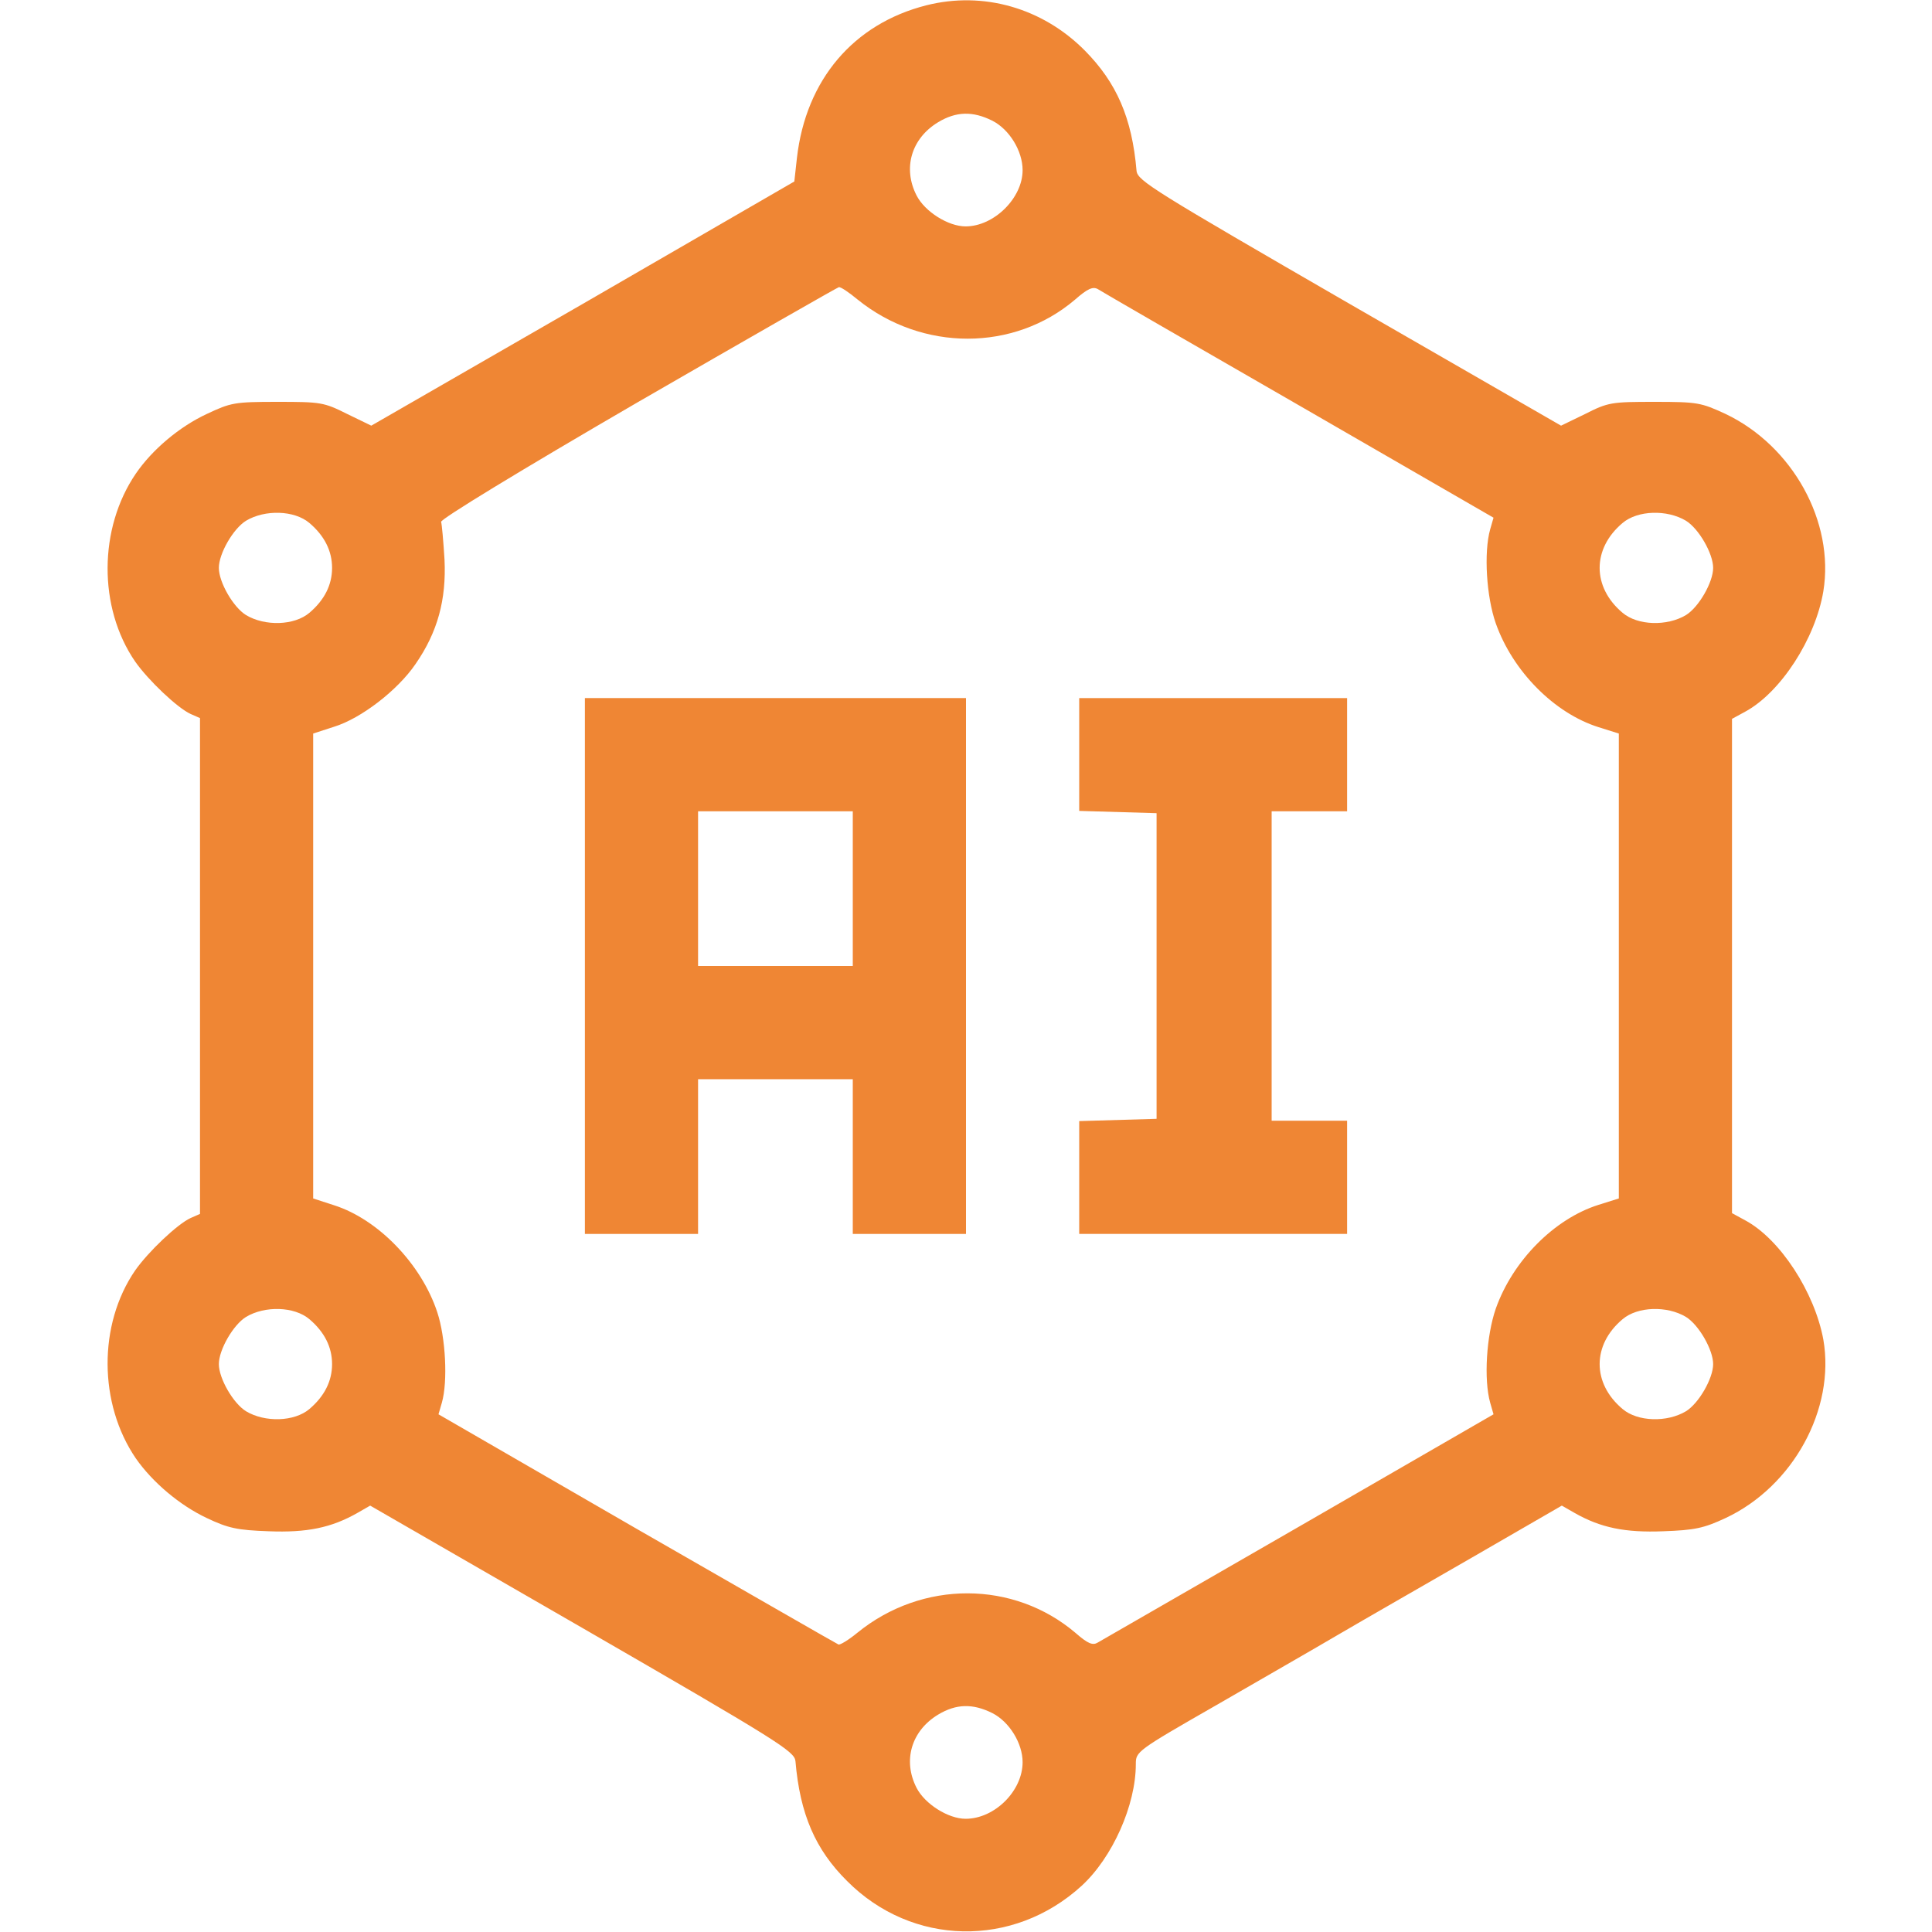
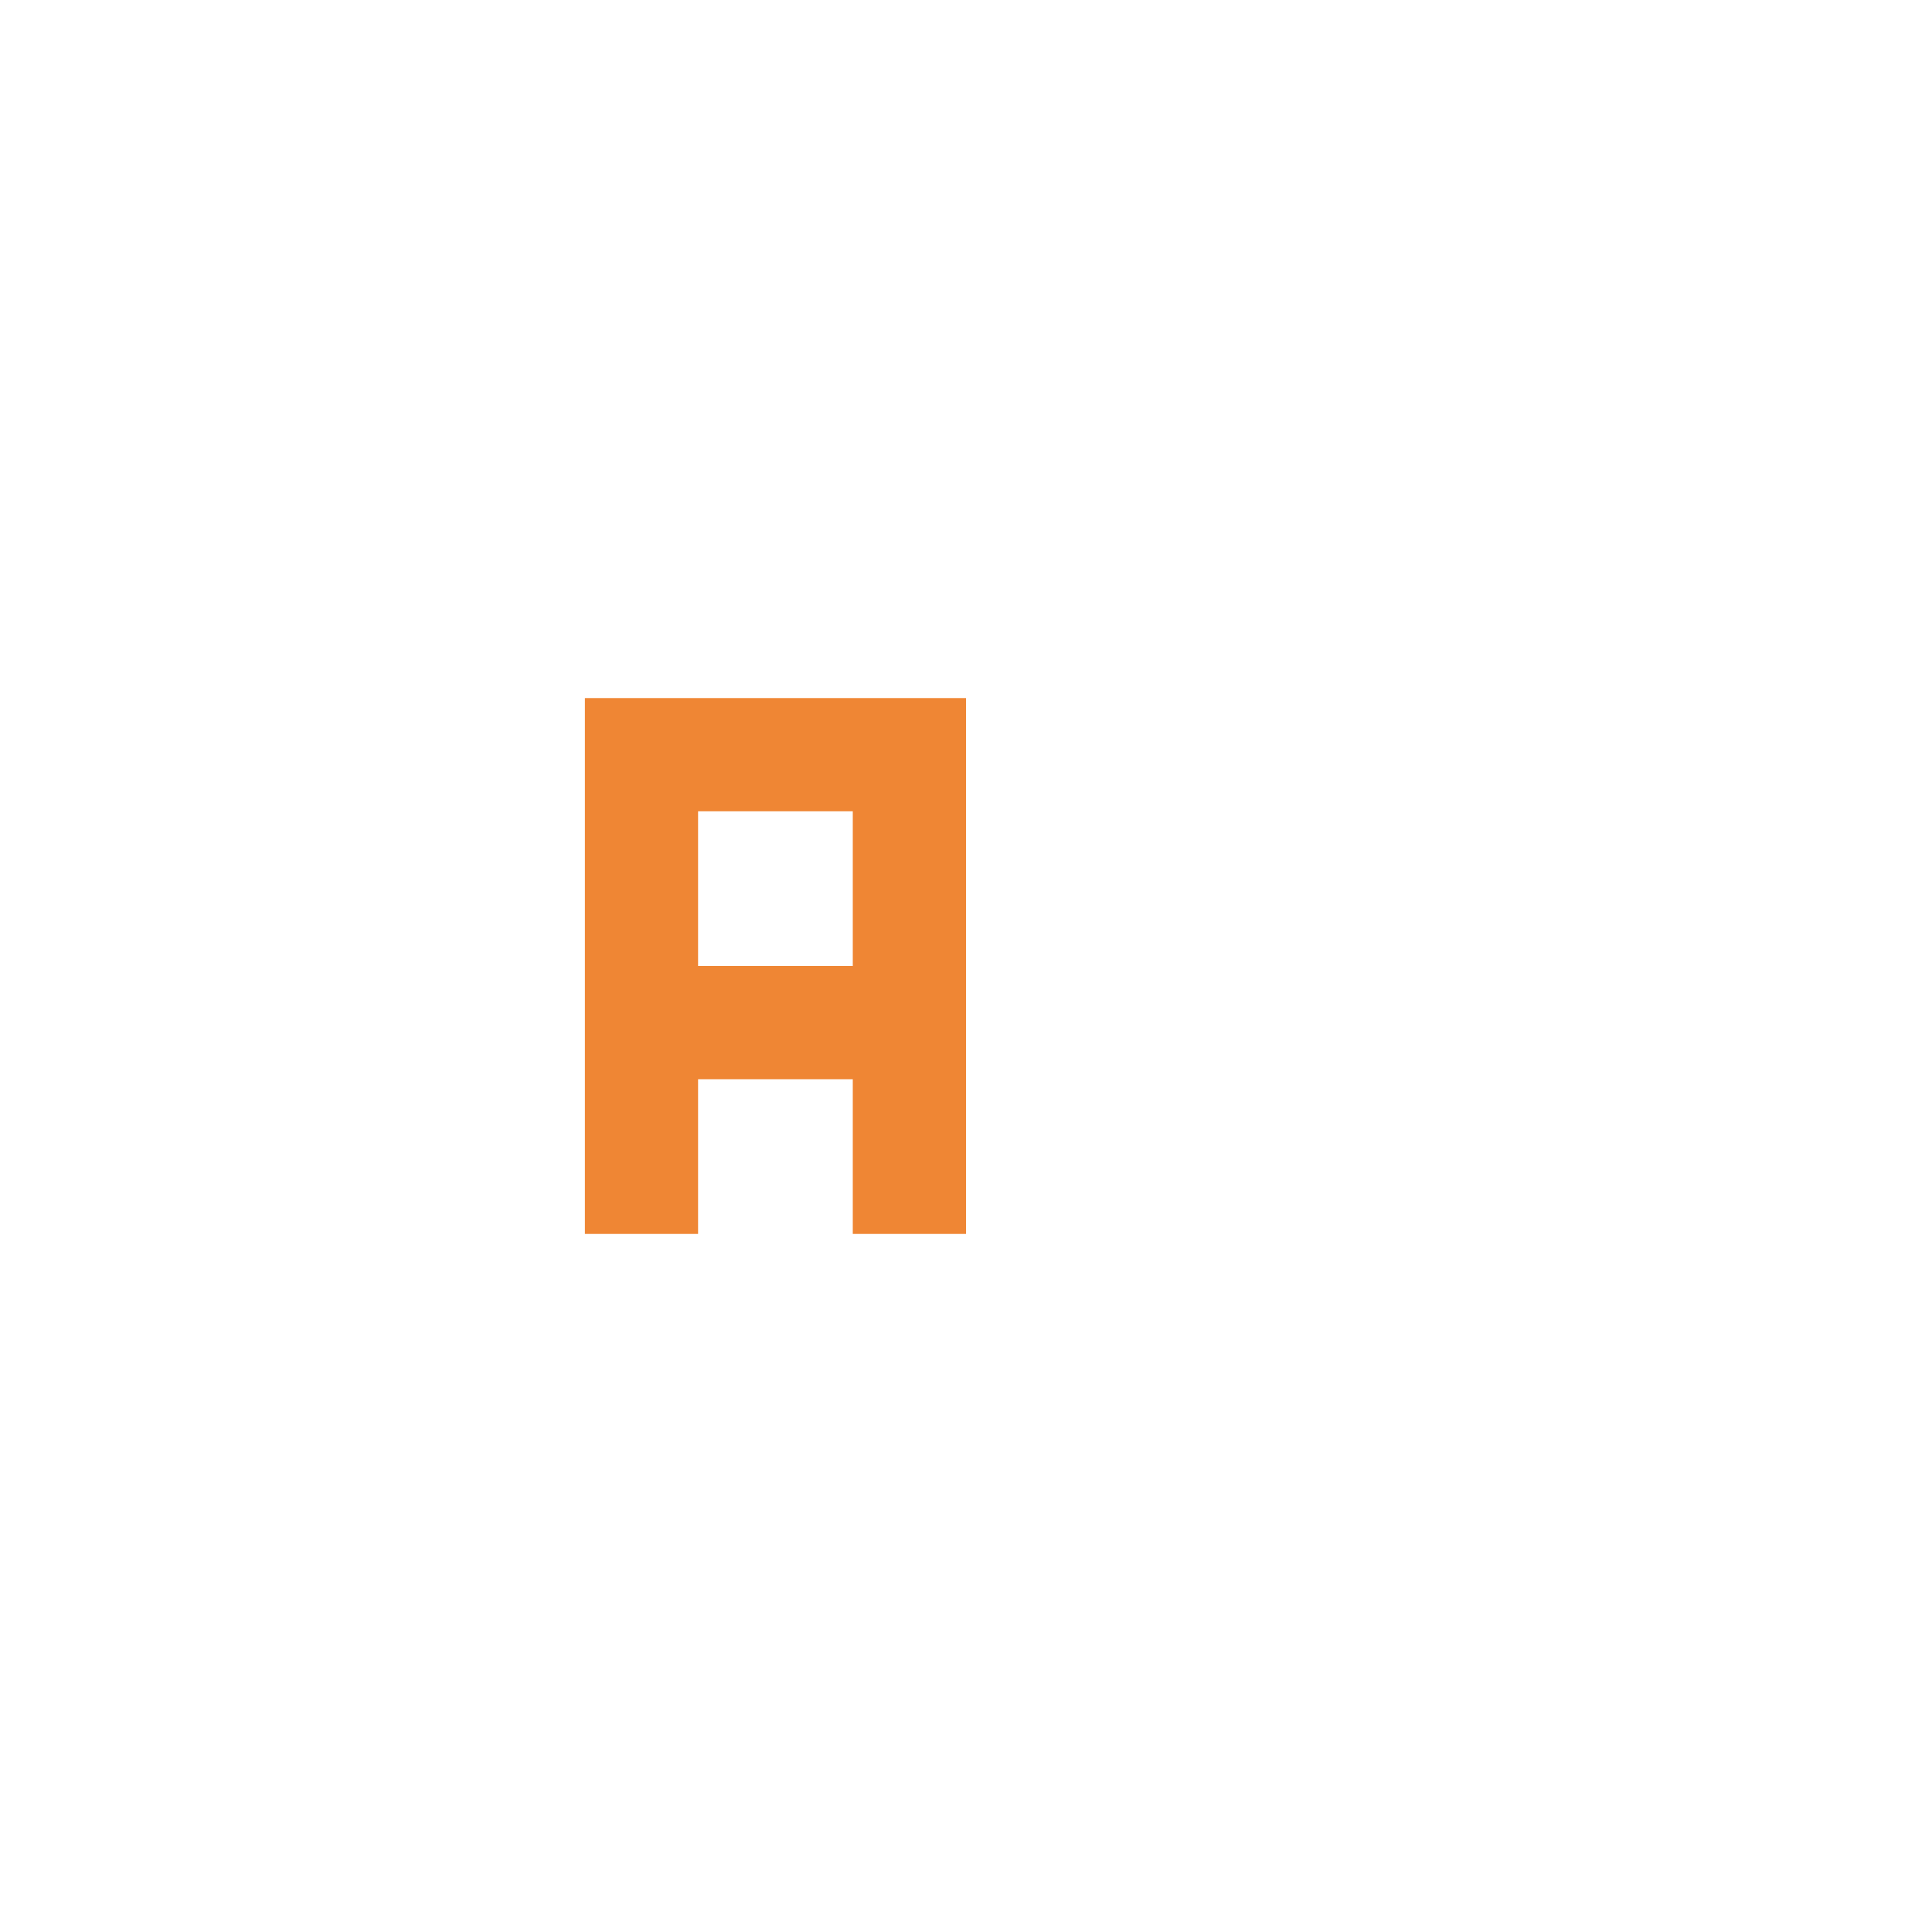
<svg xmlns="http://www.w3.org/2000/svg" width="50" height="50" viewBox="0 0 50 50" fill="none">
-   <path d="M23.975 0.137C22.09 0.615 20.859 2.061 20.625 4.082L20.557 4.697L15.088 7.861L9.609 11.016L8.984 10.713C8.379 10.41 8.301 10.4 7.178 10.4C6.064 10.4 5.977 10.42 5.352 10.713C4.639 11.045 3.936 11.641 3.516 12.256C2.549 13.672 2.539 15.723 3.496 17.119C3.838 17.607 4.59 18.32 4.932 18.477L5.176 18.584V31.416L4.932 31.523C4.59 31.68 3.838 32.393 3.496 32.881C2.539 34.277 2.549 36.328 3.516 37.744C3.945 38.359 4.648 38.955 5.352 39.287C5.908 39.551 6.143 39.6 6.953 39.629C7.939 39.668 8.574 39.541 9.258 39.15L9.58 38.965L15.068 42.129C20.156 45.068 20.557 45.322 20.586 45.576C20.703 46.953 21.104 47.871 21.924 48.682C23.604 50.371 26.221 50.42 27.988 48.809C28.789 48.076 29.395 46.719 29.395 45.654C29.395 45.332 29.414 45.312 31.475 44.131C32.607 43.477 34.053 42.647 34.668 42.285C35.283 41.924 36.836 41.035 38.105 40.303L40.42 38.965L40.742 39.15C41.426 39.541 42.061 39.668 43.047 39.629C43.857 39.6 44.092 39.551 44.658 39.287C46.406 38.467 47.5 36.465 47.188 34.668C46.963 33.447 46.074 32.07 45.166 31.582L44.824 31.396V18.604L45.166 18.418C46.084 17.92 46.982 16.533 47.188 15.303C47.48 13.506 46.397 11.543 44.658 10.713C44.023 10.42 43.936 10.4 42.822 10.4C41.709 10.4 41.621 10.41 41.025 10.713L40.4 11.016L34.922 7.861C29.854 4.932 29.443 4.678 29.414 4.424C29.297 3.047 28.896 2.139 28.076 1.309C26.982 0.205 25.449 -0.234 23.975 0.137ZM25.684 3.125C26.123 3.35 26.465 3.906 26.465 4.404C26.465 5.127 25.723 5.859 24.99 5.859C24.541 5.859 23.936 5.479 23.721 5.059C23.359 4.355 23.584 3.584 24.277 3.164C24.746 2.881 25.176 2.871 25.684 3.125ZM22.197 7.754C23.867 9.102 26.24 9.102 27.822 7.754C28.145 7.471 28.281 7.412 28.408 7.48C28.496 7.539 30.83 8.887 33.613 10.488L38.652 13.398L38.565 13.701C38.398 14.297 38.467 15.439 38.711 16.133C39.15 17.373 40.225 18.457 41.367 18.818L41.895 18.984V31.016L41.367 31.182C40.225 31.543 39.15 32.627 38.711 33.867C38.467 34.57 38.398 35.703 38.565 36.299L38.652 36.602L33.613 39.512C30.83 41.113 28.496 42.461 28.408 42.51C28.281 42.588 28.154 42.539 27.842 42.266C26.24 40.898 23.867 40.889 22.188 42.256C21.963 42.441 21.738 42.578 21.699 42.559C21.65 42.539 19.307 41.191 16.484 39.57L11.348 36.602L11.436 36.299C11.592 35.752 11.533 34.619 11.318 33.965C10.908 32.715 9.785 31.553 8.643 31.191L8.105 31.016V18.984L8.643 18.809C9.346 18.594 10.293 17.861 10.752 17.188C11.328 16.357 11.553 15.518 11.504 14.482C11.475 14.004 11.436 13.574 11.416 13.506C11.396 13.438 13.428 12.197 16.504 10.41C19.326 8.779 21.67 7.441 21.709 7.432C21.758 7.422 21.973 7.568 22.197 7.754ZM8.008 13.535C8.398 13.867 8.594 14.258 8.594 14.697C8.594 15.137 8.398 15.527 8.008 15.859C7.617 16.191 6.855 16.211 6.367 15.918C6.035 15.713 5.664 15.068 5.664 14.697C5.664 14.326 6.035 13.682 6.367 13.477C6.855 13.184 7.617 13.203 8.008 13.535ZM43.633 13.477C43.965 13.682 44.336 14.326 44.336 14.697C44.336 15.068 43.965 15.713 43.633 15.918C43.145 16.211 42.383 16.191 41.992 15.859C41.201 15.195 41.201 14.199 41.992 13.535C42.383 13.203 43.145 13.184 43.633 13.477ZM8.008 34.141C8.398 34.473 8.594 34.863 8.594 35.303C8.594 35.742 8.398 36.133 8.008 36.465C7.617 36.797 6.855 36.816 6.367 36.523C6.035 36.318 5.664 35.674 5.664 35.303C5.664 34.932 6.035 34.287 6.367 34.082C6.855 33.789 7.617 33.809 8.008 34.141ZM43.633 34.082C43.965 34.287 44.336 34.932 44.336 35.303C44.336 35.674 43.965 36.318 43.633 36.523C43.145 36.816 42.383 36.797 41.992 36.465C41.201 35.801 41.201 34.805 41.992 34.141C42.383 33.809 43.145 33.789 43.633 34.082ZM25.684 44.336C26.123 44.56 26.465 45.117 26.465 45.605C26.465 46.348 25.742 47.07 24.99 47.07C24.541 47.07 23.936 46.689 23.721 46.27C23.359 45.566 23.584 44.795 24.277 44.375C24.746 44.092 25.176 44.082 25.684 44.336Z" fill="#EF8634" />
  <path d="M15.137 31.934H18.066V27.93H22.07V31.934H25V18.066H15.137V31.934ZM22.07 25H18.066V20.996H22.07V25Z" fill="#EF8634" />
-   <path d="M27.93 20.986L29.932 21.045V28.955L27.93 29.014V31.934H34.863V29.004H32.91V20.996H34.863V18.066H27.93V20.986Z" fill="#EF8634" />
</svg>